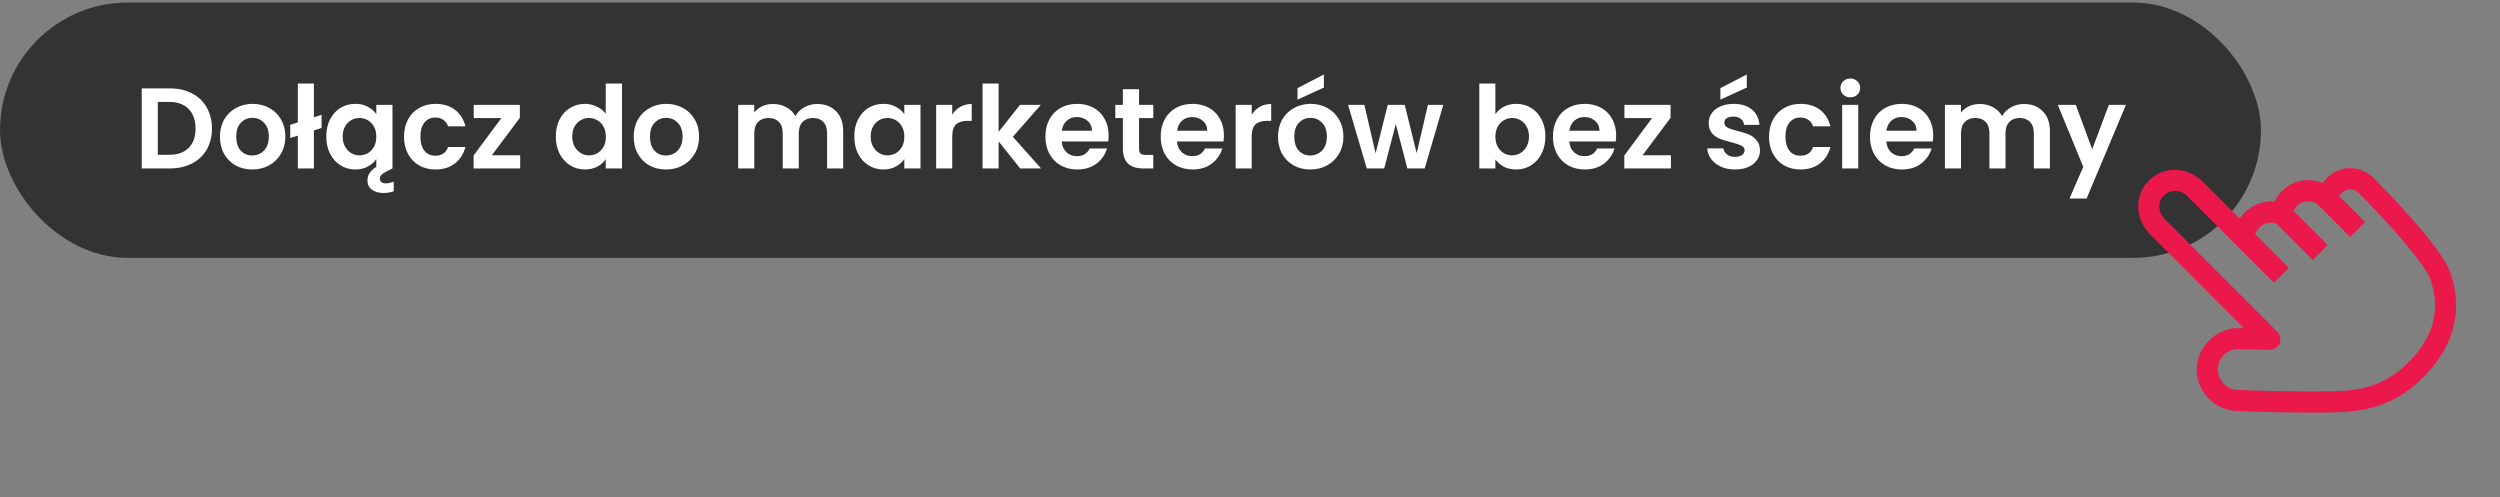
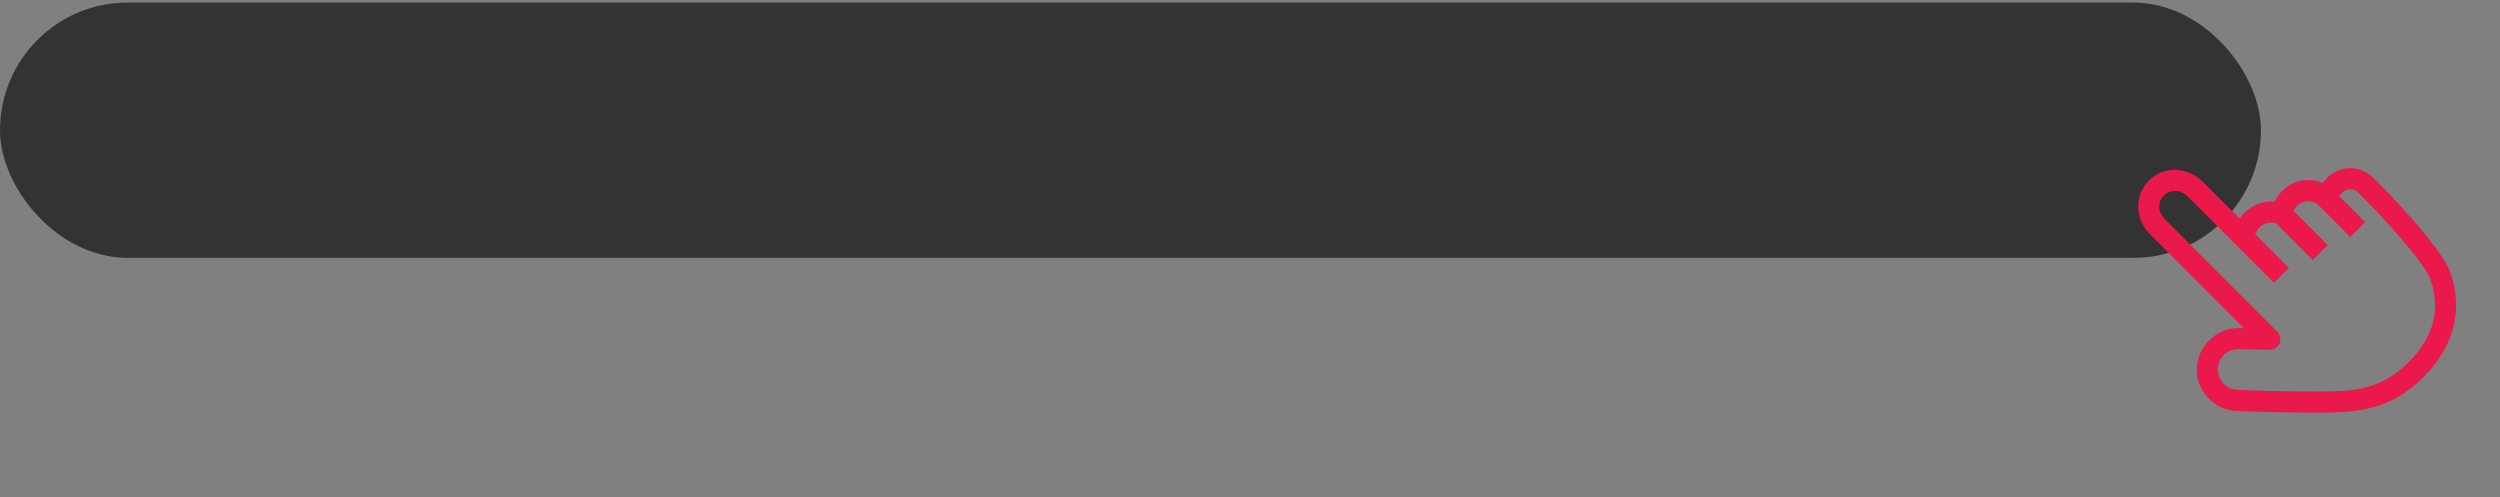
<svg xmlns="http://www.w3.org/2000/svg" width="523" height="104" viewBox="0 0 523 104" fill="none">
  <rect x="0" y="0" width="523" height="104" fill="#808080" stroke="none" />
  <rect y="0.537" width="472.994" height="53.405" rx="26.702" fill="#333333" />
-   <path d="M35.508 18.487C37.268 18.487 38.812 18.831 40.14 19.519C41.484 20.207 42.516 21.191 43.236 22.471C43.972 23.735 44.34 25.207 44.34 26.887C44.34 28.567 43.972 30.039 43.236 31.303C42.516 32.551 41.484 33.519 40.14 34.207C38.812 34.895 37.268 35.239 35.508 35.239H29.652V18.487H35.508ZM35.388 32.383C37.148 32.383 38.508 31.903 39.468 30.943C40.428 29.983 40.908 28.631 40.908 26.887C40.908 25.143 40.428 23.783 39.468 22.807C38.508 21.815 37.148 21.319 35.388 21.319H33.012V32.383H35.388ZM52.759 35.455C51.479 35.455 50.327 35.175 49.303 34.615C48.279 34.039 47.471 33.231 46.879 32.191C46.303 31.151 46.015 29.951 46.015 28.591C46.015 27.231 46.311 26.031 46.903 24.991C47.511 23.951 48.335 23.151 49.375 22.591C50.415 22.015 51.575 21.727 52.855 21.727C54.135 21.727 55.295 22.015 56.335 22.591C57.375 23.151 58.191 23.951 58.783 24.991C59.391 26.031 59.695 27.231 59.695 28.591C59.695 29.951 59.383 31.151 58.759 32.191C58.151 33.231 57.319 34.039 56.263 34.615C55.223 35.175 54.055 35.455 52.759 35.455ZM52.759 32.527C53.367 32.527 53.935 32.383 54.463 32.095C55.007 31.791 55.439 31.343 55.759 30.751C56.079 30.159 56.239 29.439 56.239 28.591C56.239 27.327 55.903 26.359 55.231 25.687C54.575 24.999 53.767 24.655 52.807 24.655C51.847 24.655 51.039 24.999 50.383 25.687C49.743 26.359 49.423 27.327 49.423 28.591C49.423 29.855 49.735 30.831 50.359 31.519C50.999 32.191 51.799 32.527 52.759 32.527ZM67.272 26.767L65.664 27.295V35.239H62.304V28.375L60.72 28.879V26.119L62.304 25.615V17.479H65.664V24.535L67.272 24.031V26.767ZM80.665 38.359C81.177 38.359 81.745 38.239 82.369 37.999V40.015C81.681 40.255 80.969 40.375 80.233 40.375C79.289 40.375 78.489 40.151 77.833 39.703C77.193 39.271 76.873 38.607 76.873 37.711C76.873 37.183 77.017 36.687 77.305 36.223C77.593 35.775 78.065 35.335 78.721 34.903V33.295C78.289 33.919 77.689 34.439 76.921 34.855C76.169 35.255 75.297 35.455 74.305 35.455C73.185 35.455 72.161 35.167 71.233 34.591C70.321 34.015 69.593 33.207 69.049 32.167C68.521 31.111 68.257 29.903 68.257 28.543C68.257 27.199 68.521 26.007 69.049 24.967C69.593 23.927 70.321 23.127 71.233 22.567C72.161 22.007 73.193 21.727 74.329 21.727C75.321 21.727 76.185 21.927 76.921 22.327C77.673 22.727 78.273 23.231 78.721 23.839V21.943H82.105V35.239H82.081L80.953 35.815C80.409 36.087 80.025 36.343 79.801 36.583C79.577 36.839 79.465 37.111 79.465 37.399C79.465 37.687 79.569 37.919 79.777 38.095C80.001 38.271 80.297 38.359 80.665 38.359ZM75.193 32.503C75.817 32.503 76.401 32.351 76.945 32.047C77.489 31.727 77.921 31.279 78.241 30.703C78.561 30.111 78.721 29.407 78.721 28.591C78.721 27.775 78.561 27.079 78.241 26.503C77.921 25.911 77.489 25.463 76.945 25.159C76.401 24.839 75.817 24.679 75.193 24.679C74.569 24.679 73.993 24.831 73.465 25.135C72.937 25.439 72.505 25.887 72.169 26.479C71.849 27.055 71.689 27.743 71.689 28.543C71.689 29.343 71.849 30.047 72.169 30.655C72.505 31.247 72.937 31.703 73.465 32.023C74.009 32.343 74.585 32.503 75.193 32.503ZM84.522 28.591C84.522 27.215 84.802 26.015 85.362 24.991C85.922 23.951 86.698 23.151 87.691 22.591C88.683 22.015 89.819 21.727 91.099 21.727C92.746 21.727 94.106 22.143 95.178 22.975C96.266 23.791 96.995 24.943 97.362 26.431H93.739C93.546 25.855 93.219 25.407 92.754 25.087C92.306 24.751 91.746 24.583 91.075 24.583C90.115 24.583 89.355 24.935 88.794 25.639C88.234 26.327 87.954 27.311 87.954 28.591C87.954 29.855 88.234 30.839 88.794 31.543C89.355 32.231 90.115 32.575 91.075 32.575C92.434 32.575 93.323 31.967 93.739 30.751H97.362C96.995 32.191 96.266 33.335 95.178 34.183C94.091 35.031 92.731 35.455 91.099 35.455C89.819 35.455 88.683 35.175 87.691 34.615C86.698 34.039 85.922 33.239 85.362 32.215C84.802 31.175 84.522 29.967 84.522 28.591ZM102.896 32.479H108.824V35.239H99.08V32.527L104.888 24.703H99.104V21.943H108.752V24.655L102.896 32.479ZM116.28 28.543C116.28 27.199 116.544 26.007 117.072 24.967C117.616 23.927 118.352 23.127 119.28 22.567C120.208 22.007 121.24 21.727 122.376 21.727C123.24 21.727 124.064 21.919 124.848 22.303C125.632 22.671 126.256 23.167 126.72 23.791V17.479H130.128V35.239H126.72V33.271C126.304 33.927 125.72 34.455 124.968 34.855C124.216 35.255 123.344 35.455 122.352 35.455C121.232 35.455 120.208 35.167 119.28 34.591C118.352 34.015 117.616 33.207 117.072 32.167C116.544 31.111 116.28 29.903 116.28 28.543ZM126.744 28.591C126.744 27.775 126.584 27.079 126.264 26.503C125.944 25.911 125.512 25.463 124.968 25.159C124.424 24.839 123.84 24.679 123.216 24.679C122.592 24.679 122.016 24.831 121.488 25.135C120.96 25.439 120.528 25.887 120.192 26.479C119.872 27.055 119.712 27.743 119.712 28.543C119.712 29.343 119.872 30.047 120.192 30.655C120.528 31.247 120.96 31.703 121.488 32.023C122.032 32.343 122.608 32.503 123.216 32.503C123.84 32.503 124.424 32.351 124.968 32.047C125.512 31.727 125.944 31.279 126.264 30.703C126.584 30.111 126.744 29.407 126.744 28.591ZM139.314 35.455C138.034 35.455 136.882 35.175 135.858 34.615C134.834 34.039 134.026 33.231 133.434 32.191C132.858 31.151 132.57 29.951 132.57 28.591C132.57 27.231 132.866 26.031 133.458 24.991C134.066 23.951 134.89 23.151 135.93 22.591C136.97 22.015 138.13 21.727 139.41 21.727C140.69 21.727 141.85 22.015 142.89 22.591C143.93 23.151 144.746 23.951 145.338 24.991C145.946 26.031 146.25 27.231 146.25 28.591C146.25 29.951 145.938 31.151 145.314 32.191C144.706 33.231 143.874 34.039 142.818 34.615C141.778 35.175 140.61 35.455 139.314 35.455ZM139.314 32.527C139.922 32.527 140.49 32.383 141.018 32.095C141.562 31.791 141.994 31.343 142.314 30.751C142.634 30.159 142.794 29.439 142.794 28.591C142.794 27.327 142.458 26.359 141.786 25.687C141.13 24.999 140.322 24.655 139.362 24.655C138.402 24.655 137.594 24.999 136.938 25.687C136.298 26.359 135.978 27.327 135.978 28.591C135.978 29.855 136.29 30.831 136.914 31.519C137.554 32.191 138.354 32.527 139.314 32.527ZM170.945 21.751C172.577 21.751 173.889 22.255 174.881 23.263C175.889 24.255 176.393 25.647 176.393 27.439V35.239H173.033V27.895C173.033 26.855 172.769 26.063 172.241 25.519C171.713 24.959 170.993 24.679 170.081 24.679C169.169 24.679 168.441 24.959 167.897 25.519C167.369 26.063 167.105 26.855 167.105 27.895V35.239H163.745V27.895C163.745 26.855 163.481 26.063 162.953 25.519C162.425 24.959 161.705 24.679 160.793 24.679C159.865 24.679 159.129 24.959 158.585 25.519C158.057 26.063 157.793 26.855 157.793 27.895V35.239H154.433V21.943H157.793V23.551C158.225 22.991 158.777 22.551 159.449 22.231C160.137 21.911 160.889 21.751 161.705 21.751C162.745 21.751 163.673 21.975 164.489 22.423C165.305 22.855 165.937 23.479 166.385 24.295C166.817 23.527 167.441 22.911 168.257 22.447C169.089 21.983 169.985 21.751 170.945 21.751ZM178.718 28.543C178.718 27.199 178.982 26.007 179.51 24.967C180.054 23.927 180.782 23.127 181.694 22.567C182.622 22.007 183.654 21.727 184.79 21.727C185.782 21.727 186.646 21.927 187.382 22.327C188.134 22.727 188.734 23.231 189.182 23.839V21.943H192.566V35.239H189.182V33.295C188.75 33.919 188.15 34.439 187.382 34.855C186.63 35.255 185.758 35.455 184.766 35.455C183.646 35.455 182.622 35.167 181.694 34.591C180.782 34.015 180.054 33.207 179.51 32.167C178.982 31.111 178.718 29.903 178.718 28.543ZM189.182 28.591C189.182 27.775 189.022 27.079 188.702 26.503C188.382 25.911 187.95 25.463 187.406 25.159C186.862 24.839 186.278 24.679 185.654 24.679C185.03 24.679 184.454 24.831 183.926 25.135C183.398 25.439 182.966 25.887 182.63 26.479C182.31 27.055 182.15 27.743 182.15 28.543C182.15 29.343 182.31 30.047 182.63 30.655C182.966 31.247 183.398 31.703 183.926 32.023C184.47 32.343 185.046 32.503 185.654 32.503C186.278 32.503 186.862 32.351 187.406 32.047C187.95 31.727 188.382 31.279 188.702 30.703C189.022 30.111 189.182 29.407 189.182 28.591ZM199.207 24.007C199.639 23.303 200.199 22.751 200.887 22.351C201.591 21.951 202.391 21.751 203.287 21.751V25.279H202.399C201.343 25.279 200.543 25.527 199.999 26.023C199.471 26.519 199.207 27.383 199.207 28.615V35.239H195.847V21.943H199.207V24.007ZM213.423 35.239L208.911 29.575V35.239H205.551V17.479H208.911V27.583L213.375 21.943H217.743L211.887 28.615L217.791 35.239H213.423ZM231.926 28.303C231.926 28.783 231.894 29.215 231.83 29.599H222.11C222.19 30.559 222.526 31.311 223.118 31.855C223.71 32.399 224.438 32.671 225.302 32.671C226.55 32.671 227.438 32.135 227.966 31.063H231.59C231.206 32.343 230.47 33.399 229.382 34.231C228.294 35.047 226.958 35.455 225.374 35.455C224.094 35.455 222.942 35.175 221.918 34.615C220.91 34.039 220.118 33.231 219.542 32.191C218.982 31.151 218.702 29.951 218.702 28.591C218.702 27.215 218.982 26.007 219.542 24.967C220.102 23.927 220.886 23.127 221.894 22.567C222.902 22.007 224.062 21.727 225.374 21.727C226.638 21.727 227.766 21.999 228.758 22.543C229.766 23.087 230.542 23.863 231.086 24.871C231.646 25.863 231.926 27.007 231.926 28.303ZM228.446 27.343C228.43 26.479 228.118 25.791 227.51 25.279C226.902 24.751 226.158 24.487 225.278 24.487C224.446 24.487 223.742 24.743 223.166 25.255C222.606 25.751 222.262 26.447 222.134 27.343H228.446ZM238.291 24.703V31.135C238.291 31.583 238.395 31.911 238.603 32.119C238.827 32.311 239.195 32.407 239.707 32.407H241.267V35.239H239.155C236.323 35.239 234.907 33.863 234.907 31.111V24.703H233.323V21.943H234.907V18.655H238.291V21.943H241.267V24.703H238.291ZM256.043 28.303C256.043 28.783 256.011 29.215 255.947 29.599H246.227C246.307 30.559 246.643 31.311 247.235 31.855C247.827 32.399 248.555 32.671 249.419 32.671C250.667 32.671 251.555 32.135 252.083 31.063H255.707C255.323 32.343 254.587 33.399 253.499 34.231C252.411 35.047 251.075 35.455 249.491 35.455C248.211 35.455 247.059 35.175 246.035 34.615C245.027 34.039 244.235 33.231 243.659 32.191C243.099 31.151 242.819 29.951 242.819 28.591C242.819 27.215 243.099 26.007 243.659 24.967C244.219 23.927 245.003 23.127 246.011 22.567C247.019 22.007 248.179 21.727 249.491 21.727C250.755 21.727 251.883 21.999 252.875 22.543C253.883 23.087 254.659 23.863 255.203 24.871C255.763 25.863 256.043 27.007 256.043 28.303ZM252.563 27.343C252.547 26.479 252.235 25.791 251.627 25.279C251.019 24.751 250.275 24.487 249.395 24.487C248.563 24.487 247.859 24.743 247.283 25.255C246.723 25.751 246.379 26.447 246.251 27.343H252.563ZM261.856 24.007C262.288 23.303 262.848 22.751 263.536 22.351C264.24 21.951 265.04 21.751 265.936 21.751V25.279H265.048C263.992 25.279 263.192 25.527 262.648 26.023C262.12 26.519 261.856 27.383 261.856 28.615V35.239H258.496V21.943H261.856V24.007ZM274.103 35.455C272.823 35.455 271.671 35.175 270.647 34.615C269.623 34.039 268.815 33.231 268.223 32.191C267.647 31.151 267.359 29.951 267.359 28.591C267.359 27.231 267.655 26.031 268.247 24.991C268.855 23.951 269.679 23.151 270.719 22.591C271.759 22.015 272.919 21.727 274.199 21.727C275.479 21.727 276.639 22.015 277.679 22.591C278.719 23.151 279.535 23.951 280.127 24.991C280.735 26.031 281.039 27.231 281.039 28.591C281.039 29.951 280.727 31.151 280.103 32.191C279.495 33.231 278.663 34.039 277.607 34.615C276.567 35.175 275.399 35.455 274.103 35.455ZM274.103 32.527C274.711 32.527 275.279 32.383 275.807 32.095C276.351 31.791 276.783 31.343 277.103 30.751C277.423 30.159 277.583 29.439 277.583 28.591C277.583 27.327 277.247 26.359 276.575 25.687C275.919 24.999 275.111 24.655 274.151 24.655C273.191 24.655 272.383 24.999 271.727 25.687C271.087 26.359 270.767 27.327 270.767 28.591C270.767 29.855 271.079 30.831 271.703 31.519C272.343 32.191 273.143 32.527 274.103 32.527ZM276.959 18.319L271.439 20.839V18.439L276.959 15.583V18.319ZM301.936 21.943L298.048 35.239H294.424L292 25.951L289.576 35.239H285.928L282.016 21.943H285.424L287.776 32.071L290.32 21.943H293.872L296.368 32.047L298.72 21.943H301.936ZM312.832 23.887C313.264 23.247 313.856 22.727 314.608 22.327C315.376 21.927 316.248 21.727 317.224 21.727C318.36 21.727 319.384 22.007 320.296 22.567C321.224 23.127 321.952 23.927 322.48 24.967C323.024 25.991 323.296 27.183 323.296 28.543C323.296 29.903 323.024 31.111 322.48 32.167C321.952 33.207 321.224 34.015 320.296 34.591C319.384 35.167 318.36 35.455 317.224 35.455C316.232 35.455 315.36 35.263 314.608 34.879C313.872 34.479 313.28 33.967 312.832 33.343V35.239H309.472V17.479H312.832V23.887ZM319.864 28.543C319.864 27.743 319.696 27.055 319.36 26.479C319.04 25.887 318.608 25.439 318.064 25.135C317.536 24.831 316.96 24.679 316.336 24.679C315.728 24.679 315.152 24.839 314.608 25.159C314.08 25.463 313.648 25.911 313.312 26.503C312.992 27.095 312.832 27.791 312.832 28.591C312.832 29.391 312.992 30.087 313.312 30.679C313.648 31.271 314.08 31.727 314.608 32.047C315.152 32.351 315.728 32.503 316.336 32.503C316.96 32.503 317.536 32.343 318.064 32.023C318.608 31.703 319.04 31.247 319.36 30.655C319.696 30.063 319.864 29.359 319.864 28.543ZM338.098 28.303C338.098 28.783 338.066 29.215 338.002 29.599H328.282C328.362 30.559 328.698 31.311 329.29 31.855C329.882 32.399 330.61 32.671 331.474 32.671C332.722 32.671 333.61 32.135 334.138 31.063H337.762C337.378 32.343 336.642 33.399 335.554 34.231C334.466 35.047 333.13 35.455 331.546 35.455C330.266 35.455 329.114 35.175 328.09 34.615C327.082 34.039 326.29 33.231 325.714 32.191C325.154 31.151 324.874 29.951 324.874 28.591C324.874 27.215 325.154 26.007 325.714 24.967C326.274 23.927 327.058 23.127 328.066 22.567C329.074 22.007 330.234 21.727 331.546 21.727C332.81 21.727 333.938 21.999 334.93 22.543C335.938 23.087 336.714 23.863 337.258 24.871C337.818 25.863 338.098 27.007 338.098 28.303ZM334.618 27.343C334.602 26.479 334.29 25.791 333.682 25.279C333.074 24.751 332.33 24.487 331.45 24.487C330.618 24.487 329.914 24.743 329.338 25.255C328.778 25.751 328.434 26.447 328.306 27.343H334.618ZM343.623 32.479H349.551V35.239H339.807V32.527L345.615 24.703H339.831V21.943H349.479V24.655L343.623 32.479ZM362.959 35.455C361.871 35.455 360.895 35.263 360.031 34.879C359.167 34.479 358.479 33.943 357.967 33.271C357.471 32.599 357.199 31.855 357.151 31.039H360.535C360.599 31.551 360.847 31.975 361.279 32.311C361.727 32.647 362.279 32.815 362.935 32.815C363.575 32.815 364.071 32.687 364.423 32.431C364.791 32.175 364.975 31.847 364.975 31.447C364.975 31.015 364.751 30.695 364.303 30.487C363.871 30.263 363.175 30.023 362.215 29.767C361.223 29.527 360.407 29.279 359.767 29.023C359.143 28.767 358.599 28.375 358.135 27.847C357.687 27.319 357.463 26.607 357.463 25.711C357.463 24.975 357.671 24.303 358.087 23.695C358.519 23.087 359.127 22.607 359.911 22.255C360.711 21.903 361.647 21.727 362.719 21.727C364.303 21.727 365.567 22.127 366.511 22.927C367.455 23.711 367.975 24.775 368.071 26.119H364.855C364.807 25.591 364.583 25.175 364.183 24.871C363.799 24.551 363.279 24.391 362.623 24.391C362.015 24.391 361.543 24.503 361.207 24.727C360.887 24.951 360.727 25.263 360.727 25.663C360.727 26.111 360.951 26.455 361.399 26.695C361.847 26.919 362.543 27.151 363.487 27.391C364.447 27.631 365.239 27.879 365.863 28.135C366.487 28.391 367.023 28.791 367.471 29.335C367.935 29.863 368.175 30.567 368.191 31.447C368.191 32.215 367.975 32.903 367.543 33.511C367.127 34.119 366.519 34.599 365.719 34.951C364.935 35.287 364.015 35.455 362.959 35.455ZM365.431 18.319L359.911 20.839V18.439L365.431 15.583V18.319ZM370.085 28.591C370.085 27.215 370.365 26.015 370.925 24.991C371.485 23.951 372.261 23.151 373.253 22.591C374.245 22.015 375.381 21.727 376.661 21.727C378.309 21.727 379.669 22.143 380.741 22.975C381.829 23.791 382.557 24.943 382.925 26.431H379.301C379.109 25.855 378.781 25.407 378.317 25.087C377.869 24.751 377.309 24.583 376.637 24.583C375.677 24.583 374.917 24.935 374.357 25.639C373.797 26.327 373.517 27.311 373.517 28.591C373.517 29.855 373.797 30.839 374.357 31.543C374.917 32.231 375.677 32.575 376.637 32.575C377.997 32.575 378.885 31.967 379.301 30.751H382.925C382.557 32.191 381.829 33.335 380.741 34.183C379.653 35.031 378.293 35.455 376.661 35.455C375.381 35.455 374.245 35.175 373.253 34.615C372.261 34.039 371.485 33.239 370.925 32.215C370.365 31.175 370.085 29.967 370.085 28.591ZM387.09 20.359C386.498 20.359 386.002 20.175 385.602 19.807C385.218 19.423 385.026 18.951 385.026 18.391C385.026 17.831 385.218 17.367 385.602 16.999C386.002 16.615 386.498 16.423 387.09 16.423C387.682 16.423 388.17 16.615 388.554 16.999C388.954 17.367 389.154 17.831 389.154 18.391C389.154 18.951 388.954 19.423 388.554 19.807C388.17 20.175 387.682 20.359 387.09 20.359ZM388.746 21.943V35.239H385.386V21.943H388.746ZM404.426 28.303C404.426 28.783 404.394 29.215 404.33 29.599H394.61C394.69 30.559 395.026 31.311 395.618 31.855C396.21 32.399 396.938 32.671 397.802 32.671C399.05 32.671 399.938 32.135 400.466 31.063H404.09C403.706 32.343 402.97 33.399 401.882 34.231C400.794 35.047 399.458 35.455 397.874 35.455C396.594 35.455 395.442 35.175 394.418 34.615C393.41 34.039 392.618 33.231 392.042 32.191C391.482 31.151 391.202 29.951 391.202 28.591C391.202 27.215 391.482 26.007 392.042 24.967C392.602 23.927 393.386 23.127 394.394 22.567C395.402 22.007 396.562 21.727 397.874 21.727C399.138 21.727 400.266 21.999 401.258 22.543C402.266 23.087 403.042 23.863 403.586 24.871C404.146 25.863 404.426 27.007 404.426 28.303ZM400.946 27.343C400.93 26.479 400.618 25.791 400.01 25.279C399.402 24.751 398.658 24.487 397.778 24.487C396.946 24.487 396.242 24.743 395.666 25.255C395.106 25.751 394.762 26.447 394.634 27.343H400.946ZM423.391 21.751C425.023 21.751 426.335 22.255 427.327 23.263C428.335 24.255 428.839 25.647 428.839 27.439V35.239H425.479V27.895C425.479 26.855 425.215 26.063 424.687 25.519C424.159 24.959 423.439 24.679 422.527 24.679C421.615 24.679 420.887 24.959 420.343 25.519C419.815 26.063 419.551 26.855 419.551 27.895V35.239H416.191V27.895C416.191 26.855 415.927 26.063 415.399 25.519C414.871 24.959 414.151 24.679 413.239 24.679C412.311 24.679 411.575 24.959 411.031 25.519C410.503 26.063 410.239 26.855 410.239 27.895V35.239H406.879V21.943H410.239V23.551C410.671 22.991 411.223 22.551 411.895 22.231C412.583 21.911 413.335 21.751 414.151 21.751C415.191 21.751 416.119 21.975 416.935 22.423C417.751 22.855 418.383 23.479 418.831 24.295C419.263 23.527 419.887 22.911 420.703 22.447C421.535 21.983 422.431 21.751 423.391 21.751ZM444.747 21.943L436.515 41.527H432.939L435.819 34.903L430.491 21.943H434.259L437.691 31.231L441.171 21.943H444.747Z" fill="white" />
  <path d="M486.84 37.194C486.832 37.203 486.372 37.68 485.845 38.276C483.028 37.087 479.696 37.667 477.416 39.948C476.767 40.597 476.243 41.358 475.862 42.181C473.04 41.899 470.156 43.322 468.525 45.731L460.792 37.998C457.579 34.785 452.638 34.688 449.545 37.781C446.469 40.857 446.577 45.783 449.79 48.996L469.414 68.659L468.209 68.635C463.584 68.635 459.562 72.652 459.562 77.282C459.562 79.59 460.454 81.767 462.079 83.405C463.713 85.056 465.866 85.963 468.032 85.958C468.69 85.993 474.682 86.302 482.609 86.302L483.971 86.306C491.977 86.33 499.54 86.349 506.97 78.92C513.327 72.562 515.303 65.055 512.689 57.206C510.862 51.721 498.947 39.621 496.576 37.25C493.83 34.504 489.555 34.48 486.84 37.194ZM508.502 58.603C510.613 64.935 509.091 70.557 503.851 75.797C497.72 81.928 491.659 81.911 483.986 81.89L482.617 81.888C474.803 81.888 468.92 81.585 468.142 81.546C467.057 81.548 466.019 81.103 465.219 80.295C464.422 79.489 463.983 78.419 463.981 77.282C463.981 76.147 464.42 75.081 465.217 74.284C466.014 73.486 467.078 73.046 468.17 73.046L474.805 73.177C475.705 73.196 476.526 72.663 476.879 71.838C477.231 71.008 477.046 70.05 476.41 69.413L452.917 45.877C451.404 44.364 451.303 42.273 452.672 40.904C454.058 39.518 456.164 39.608 457.678 41.121L475.716 59.16L478.837 56.039L471.768 48.97C472 48.437 472.34 47.934 472.756 47.517C473.646 46.627 474.974 46.331 476.154 46.728L483.825 54.399L486.946 51.278L479.817 44.149C479.98 43.745 480.223 43.382 480.539 43.066C481.71 41.895 483.61 41.787 484.904 42.802L491.668 49.565L494.788 46.445L489.336 40.992C489.6 40.698 489.841 40.435 489.961 40.315C490.941 39.335 492.441 39.361 493.454 40.373C498.863 45.783 507.333 55.1 508.502 58.603Z" fill="#EB184B" />
</svg>